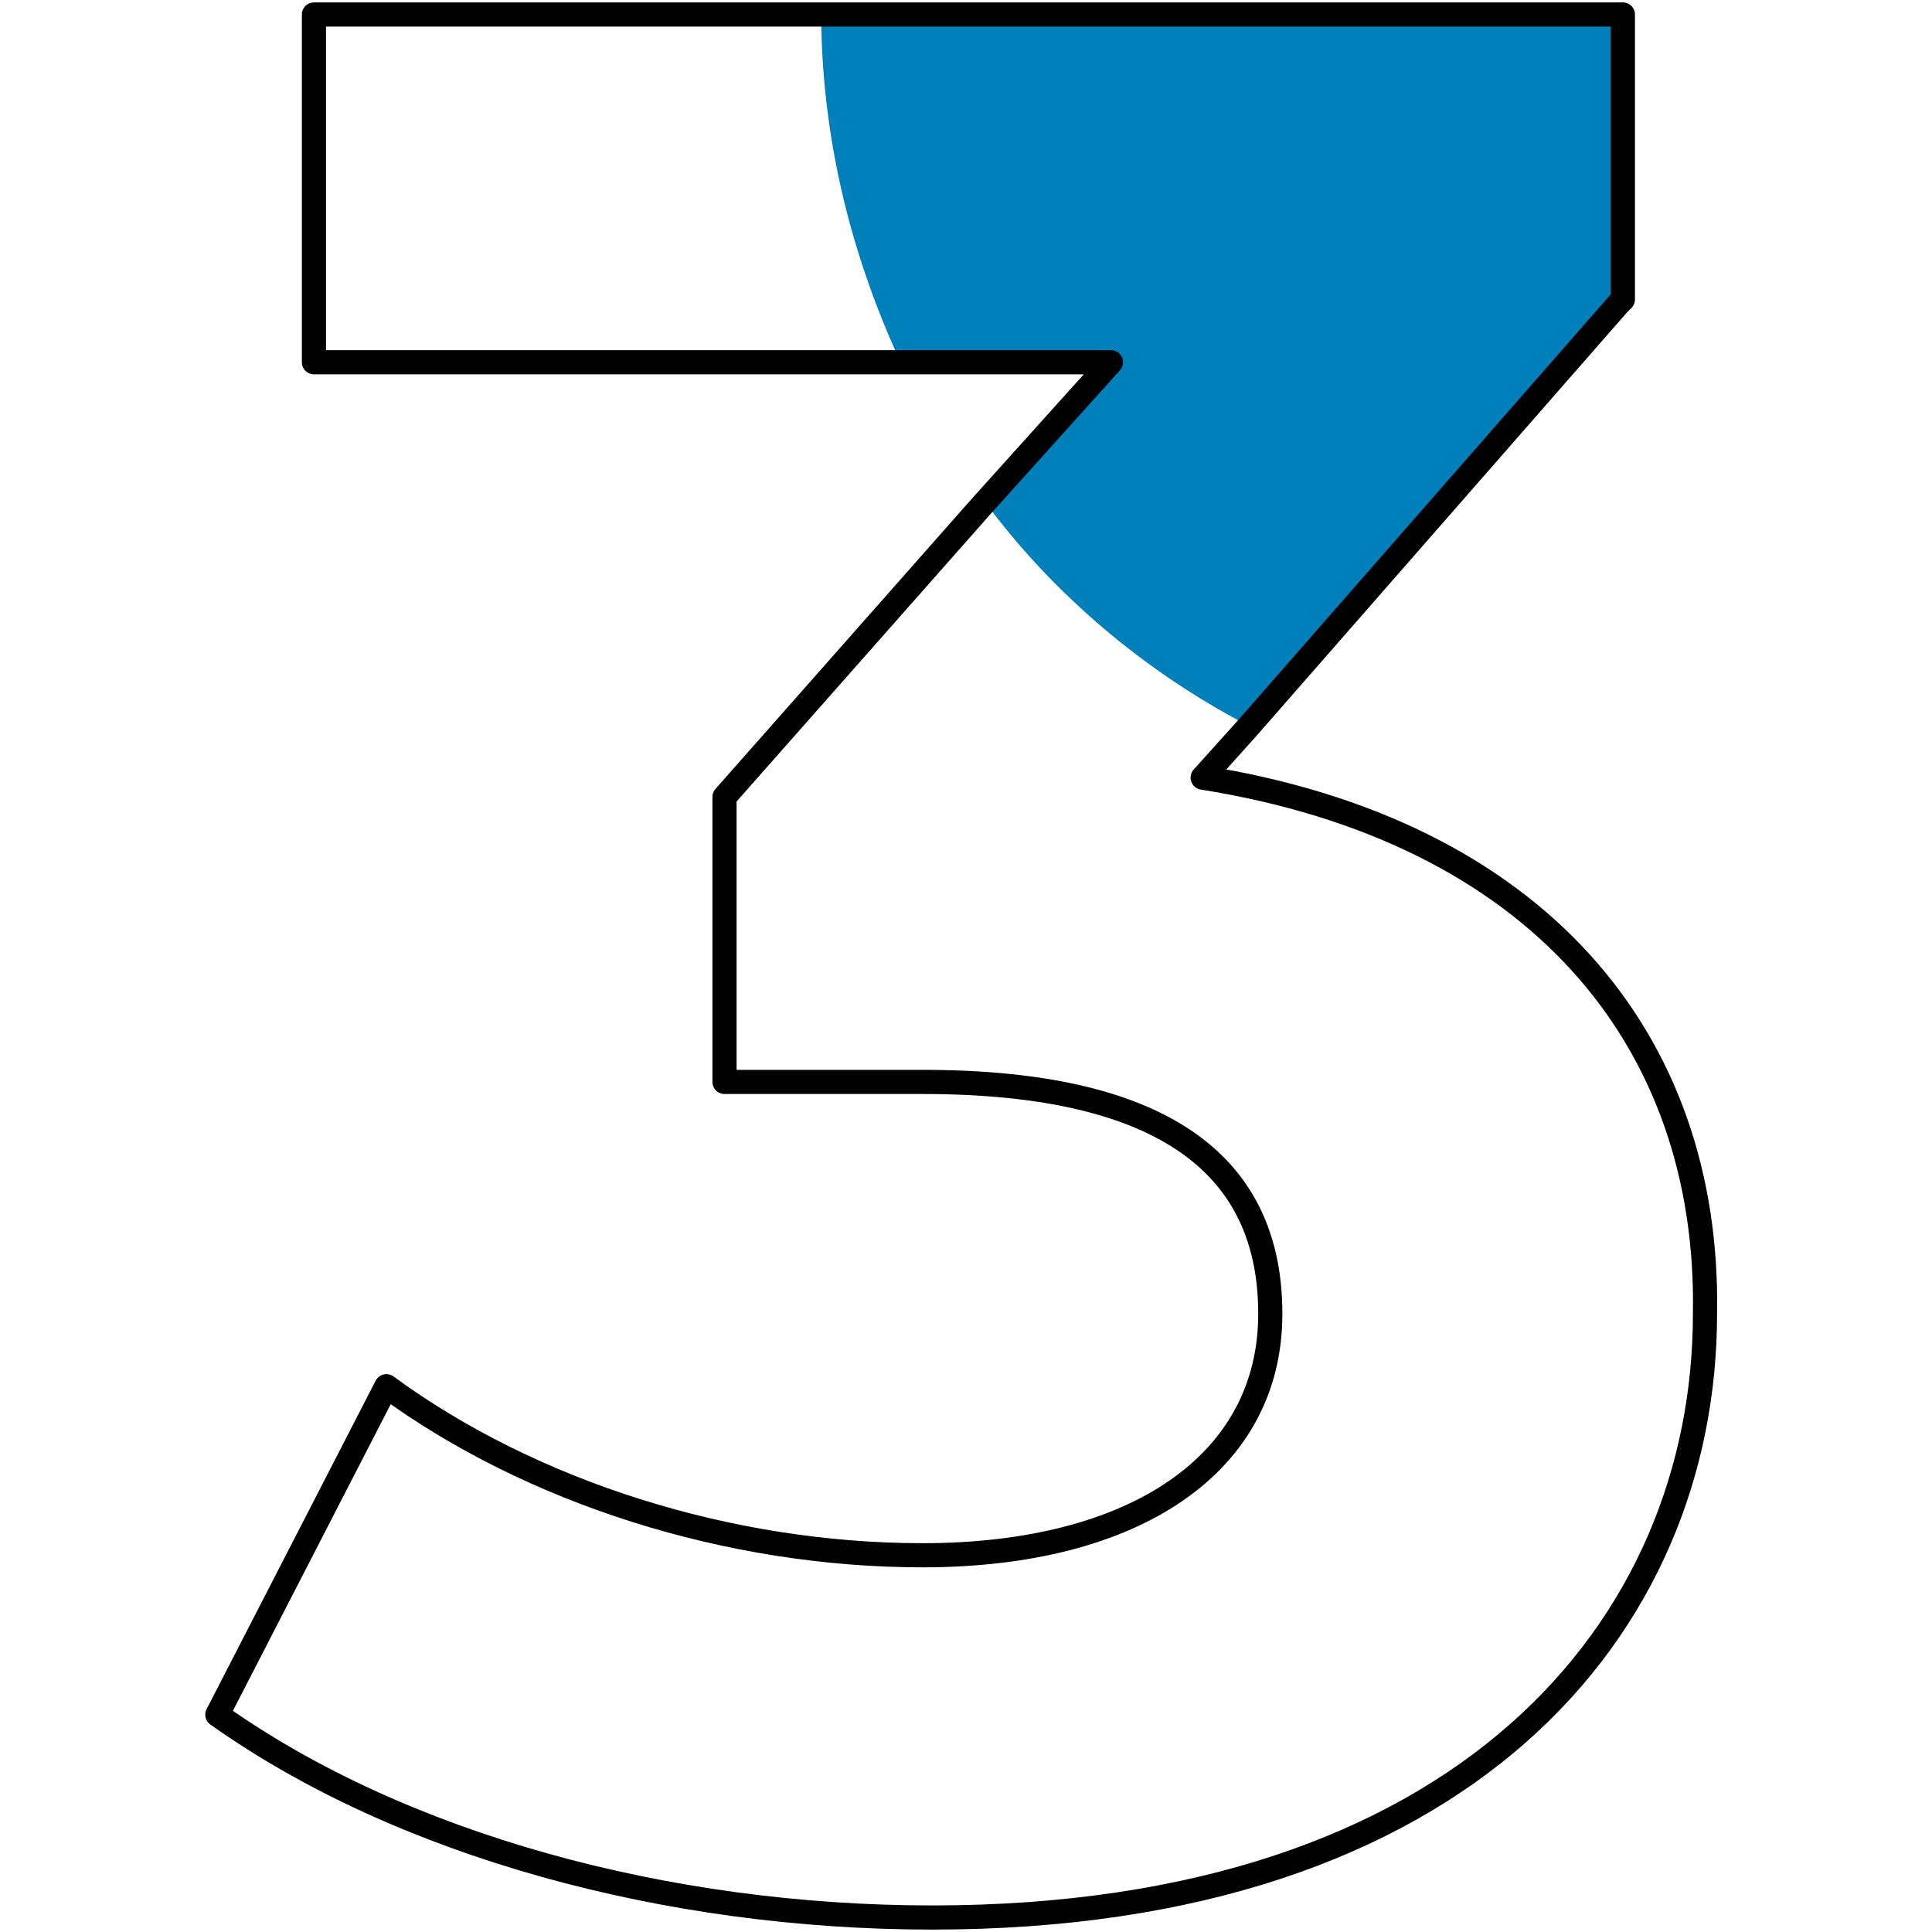
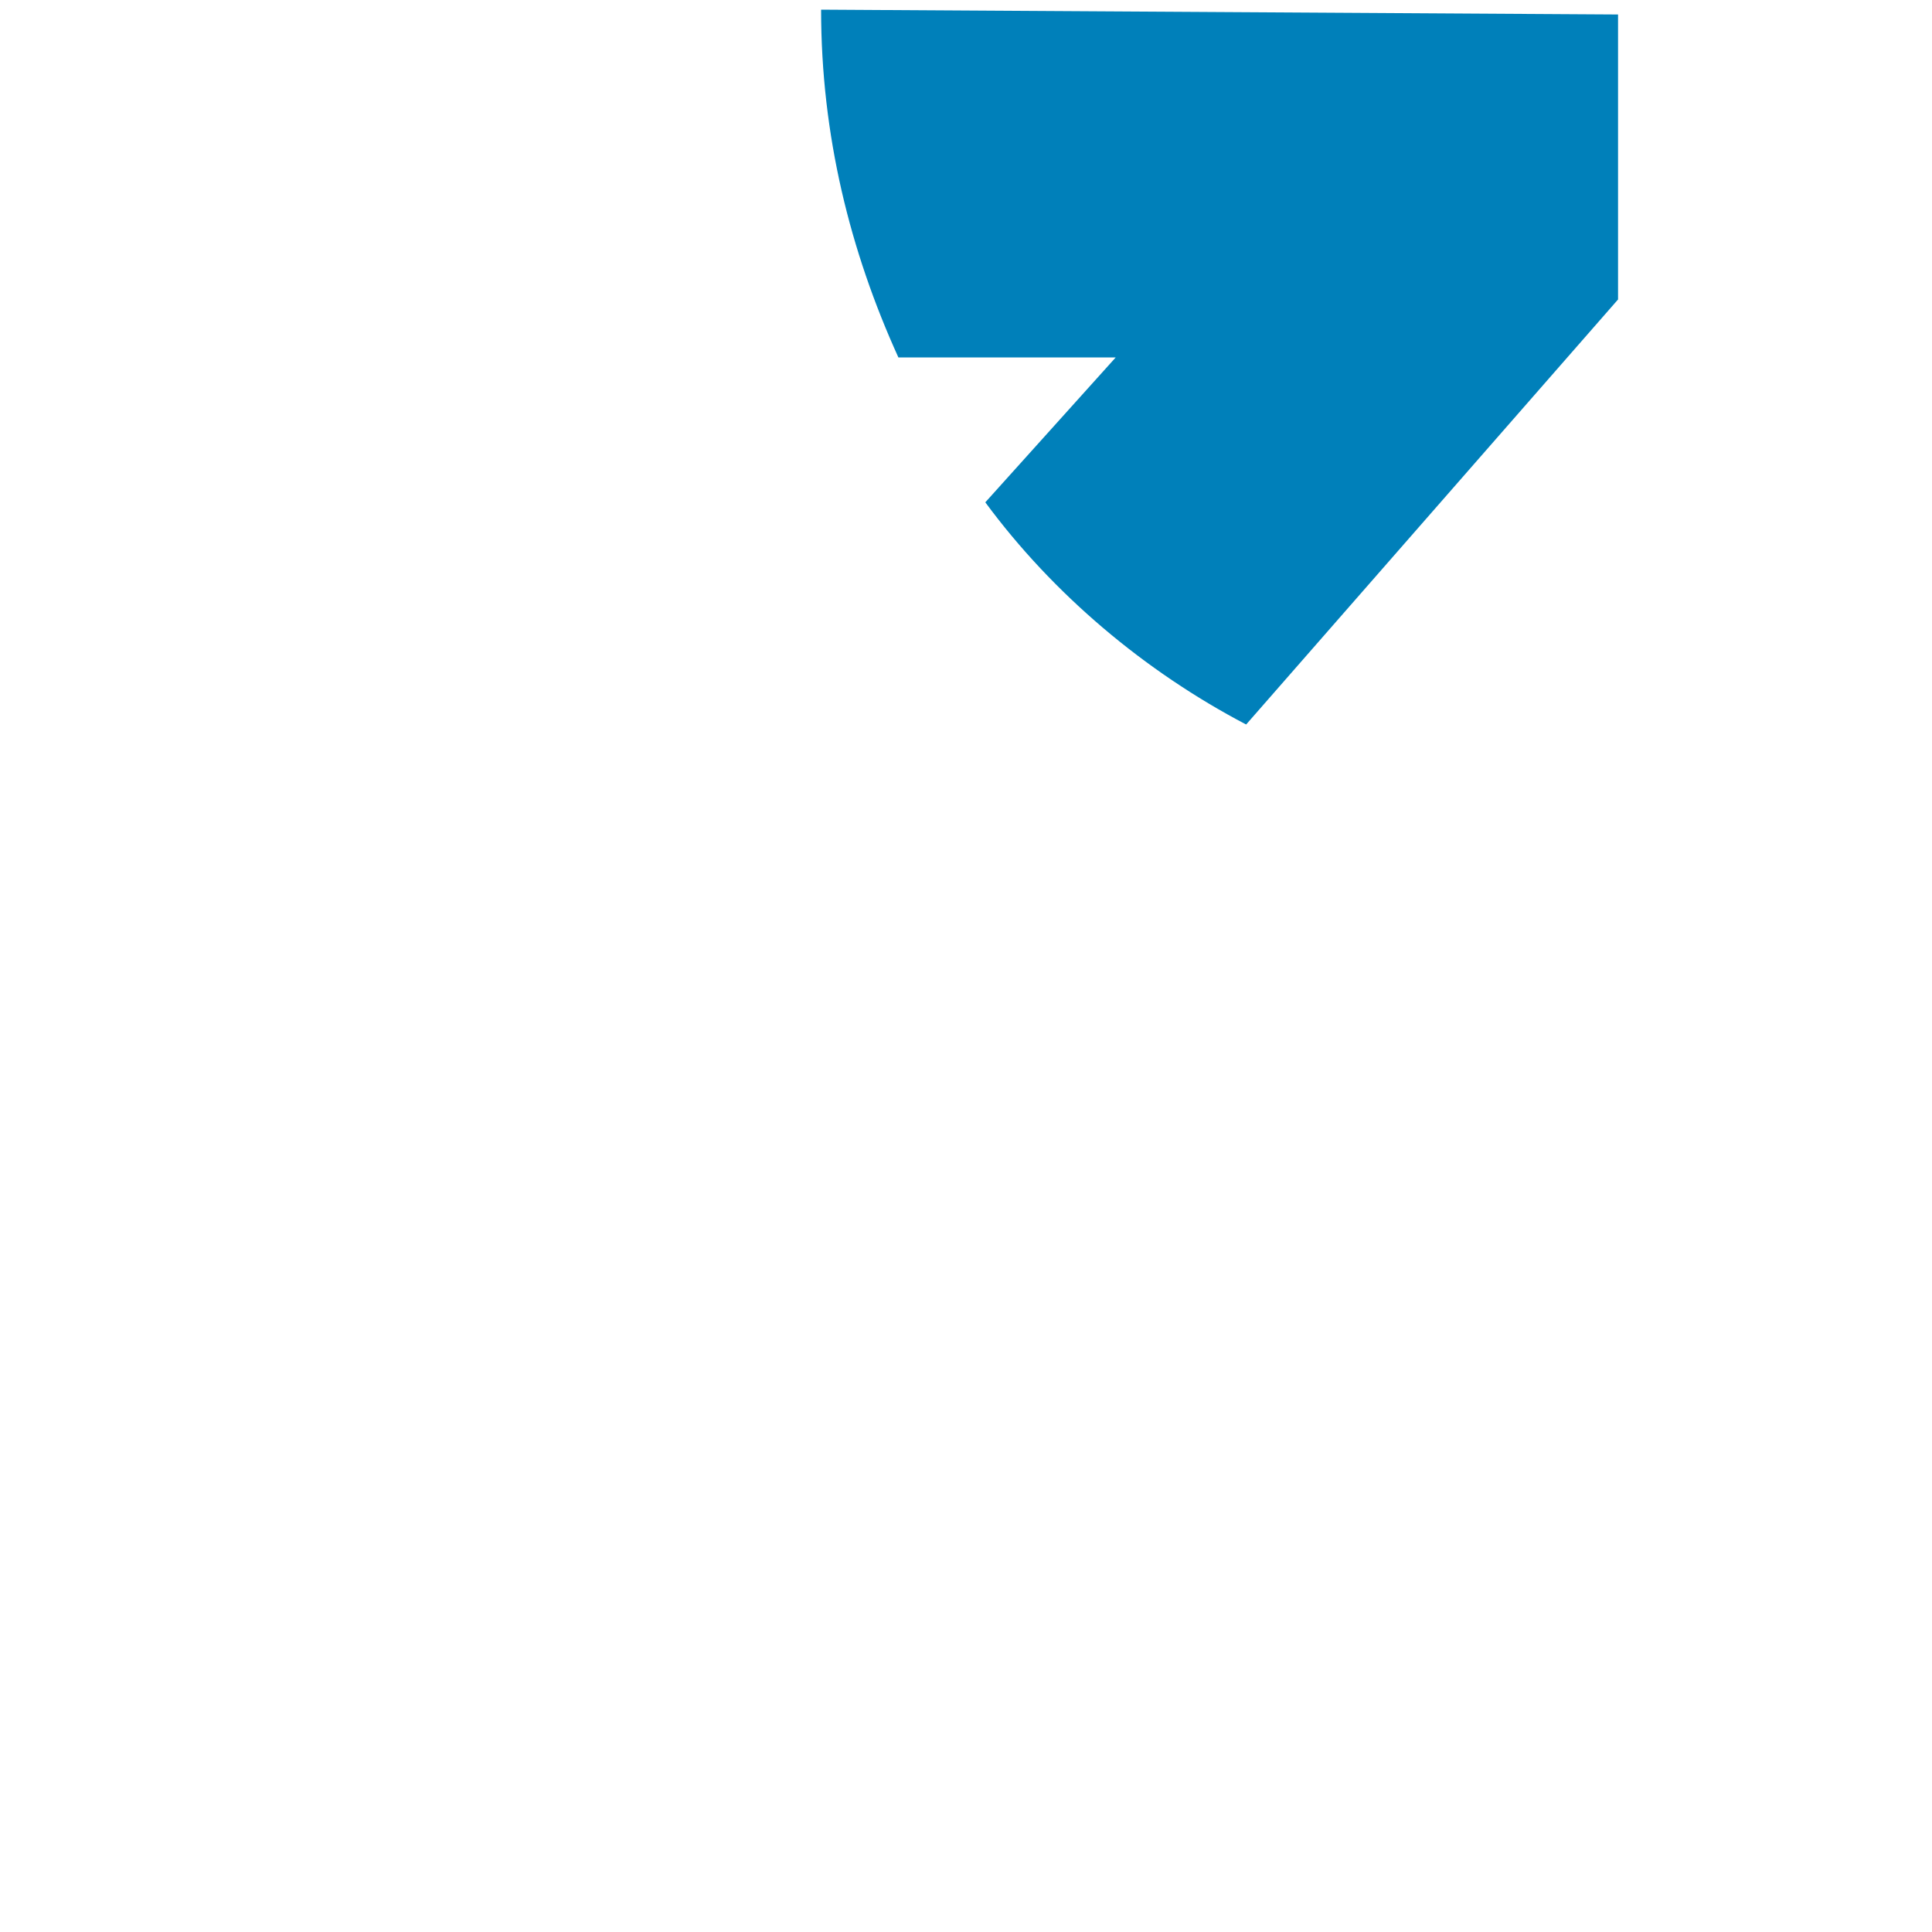
<svg xmlns="http://www.w3.org/2000/svg" version="1.1" id="Layer_1" x="0px" y="0px" viewBox="0 0 40 40" style="enable-background:new 0 0 40 40;" xml:space="preserve">
  <style type="text/css">
	.st0{fill:#0080BA;}
	.st1{fill:none;stroke:#000000;stroke-width:0.5;stroke-linecap:round;stroke-linejoin:round;}
</style>
-   <path class="st0" d="M33.5,0.3v5.9l-7.7,8.8c-2.1-1.1-4-2.7-5.4-4.6l2.7-3h-4.5c-1-2.2-1.6-4.6-1.6-7.2L33.5,0.3L33.5,0.3z" />
-   <path class="st1" d="M24.9,16.1l0.9-1l7.7-8.8l0.1-0.1V0.3H6.5v7.2H23l-2.7,3l-5.3,6v5.9h4.1c5.1,0,7.2,1.8,7.2,4.8  c0,3.1-2.8,5-7.2,5c-4,0-8.1-1.3-11.1-3.5l-3.5,6.8c3.8,2.7,9.3,4.2,14.8,4.2c11,0,16-6,16-12.5C35.4,21.5,31.8,17.2,24.9,16.1  L24.9,16.1z" />
+   <path class="st0" d="M33.5,0.3v5.9l-7.7,8.8c-2.1-1.1-4-2.7-5.4-4.6l2.7-3h-4.5c-1-2.2-1.6-4.6-1.6-7.2L33.5,0.3L33.5,0.3" />
</svg>